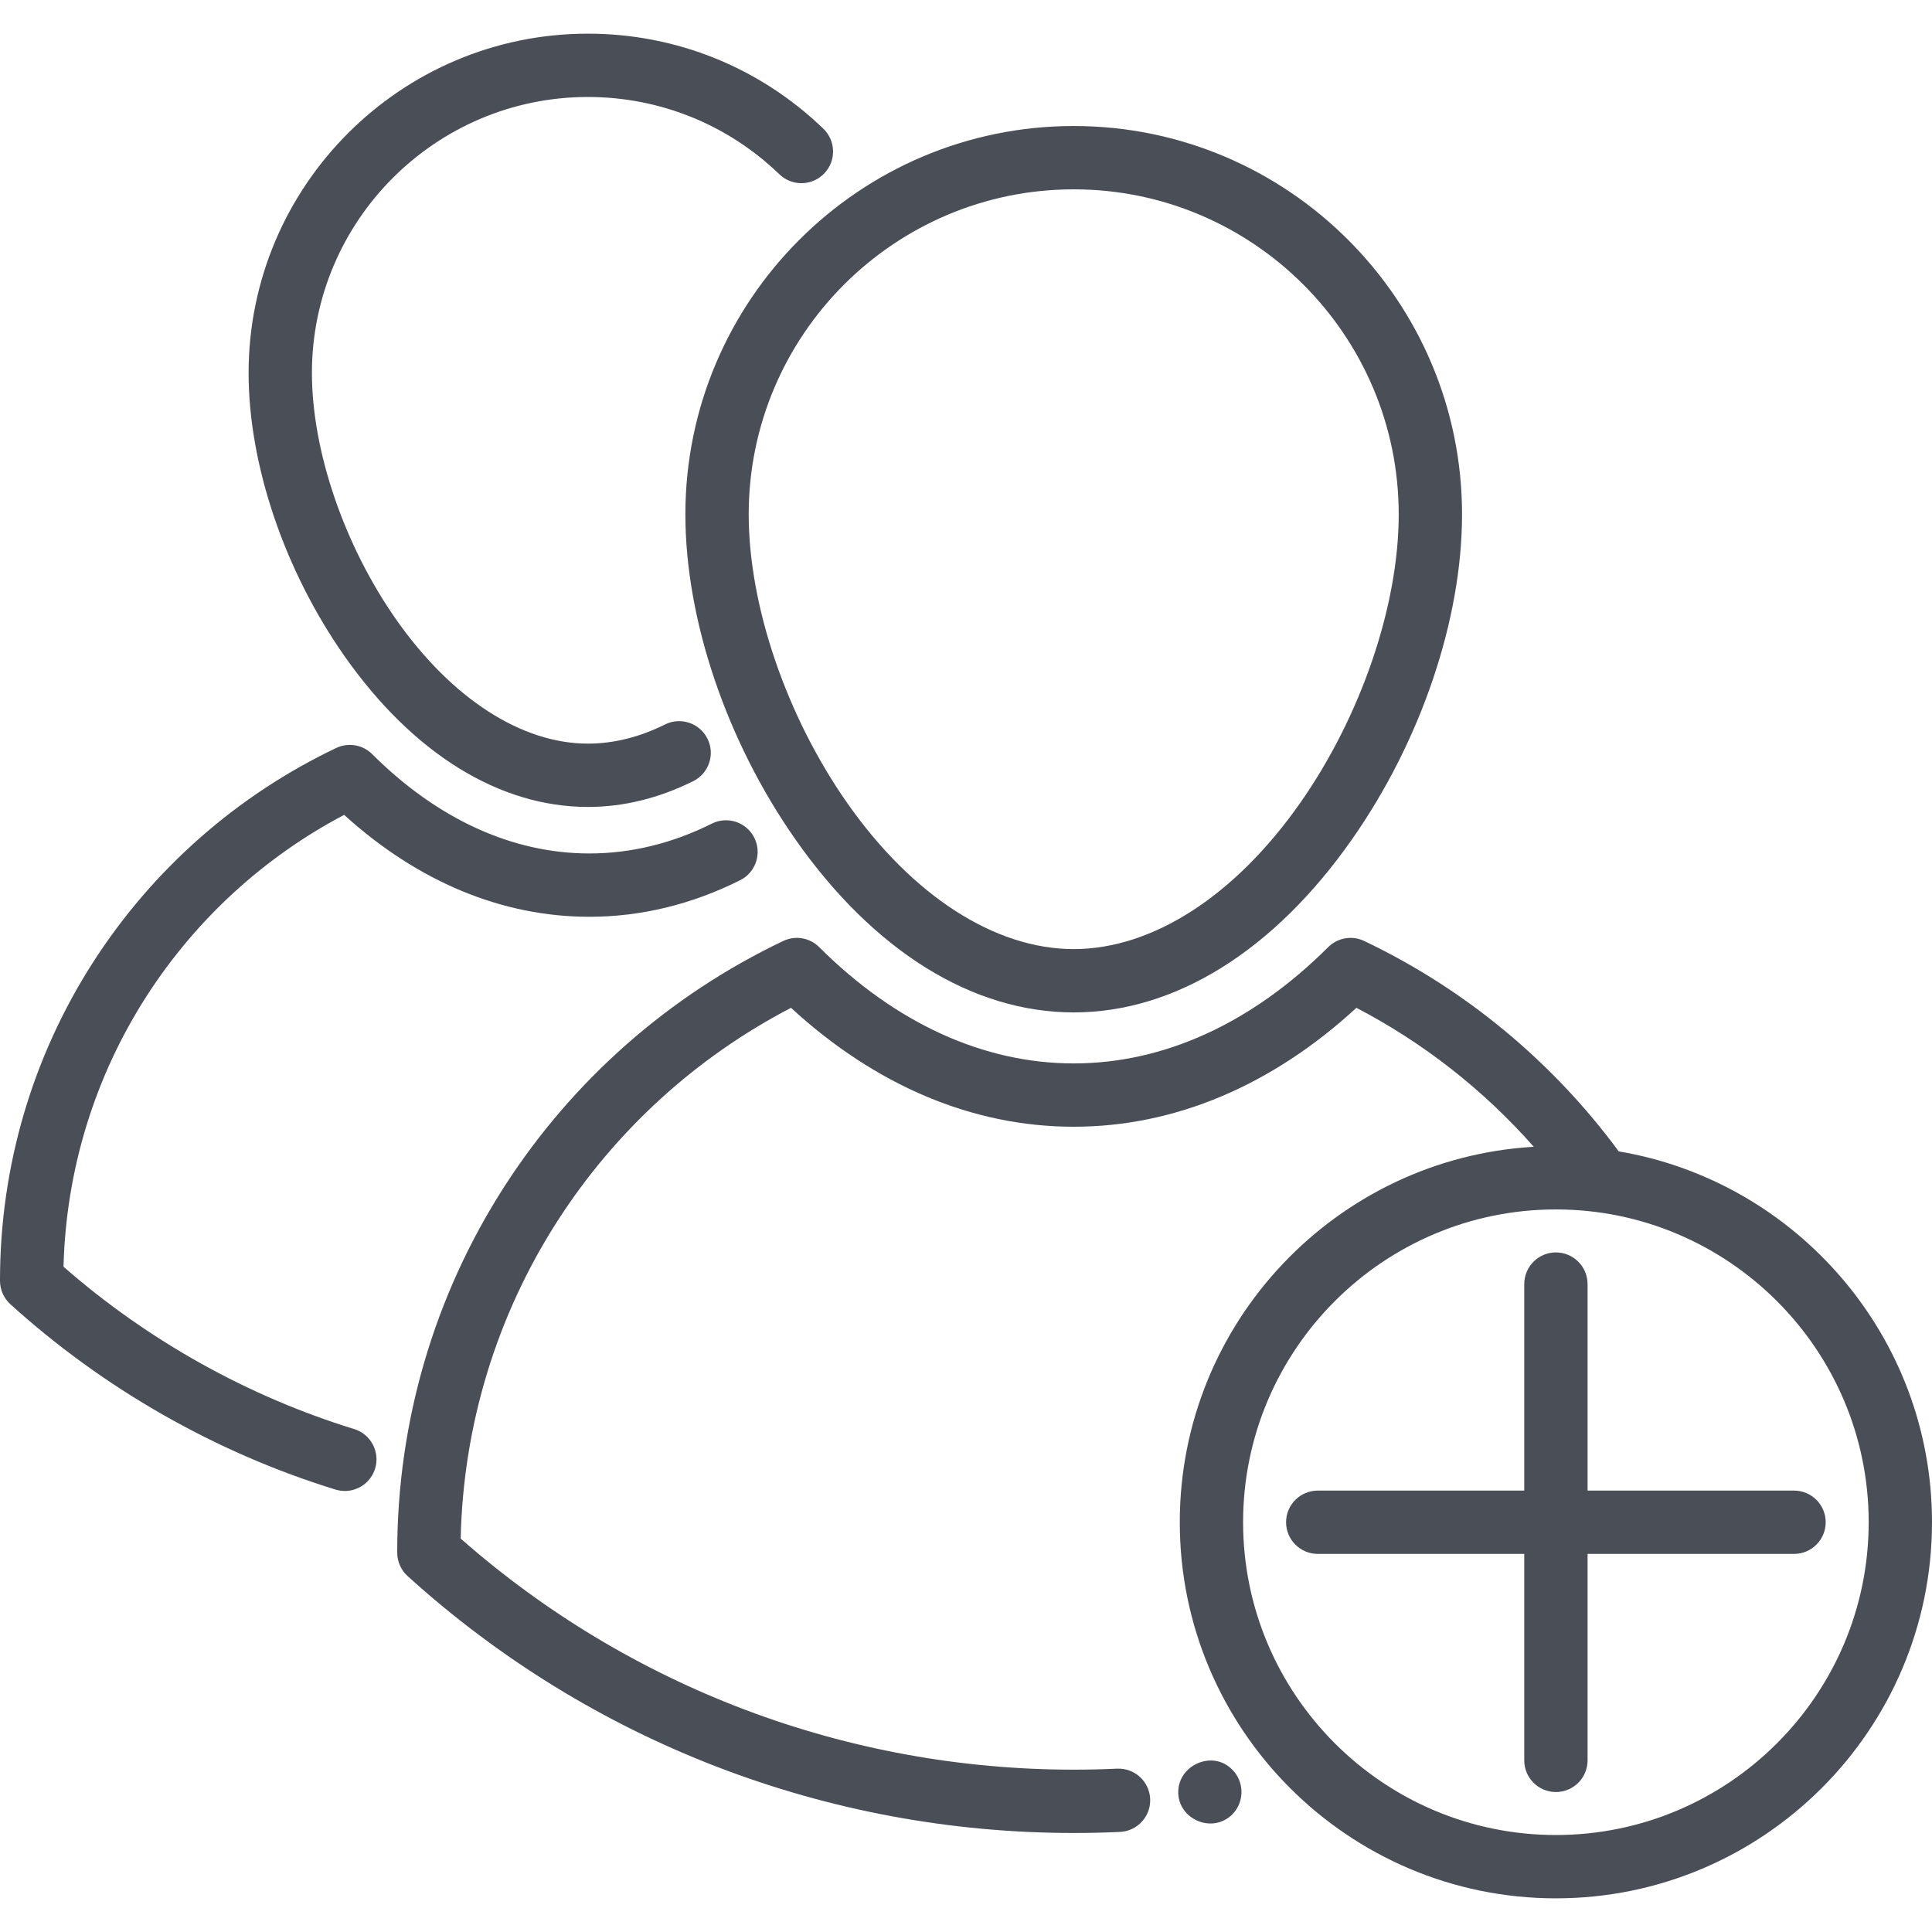
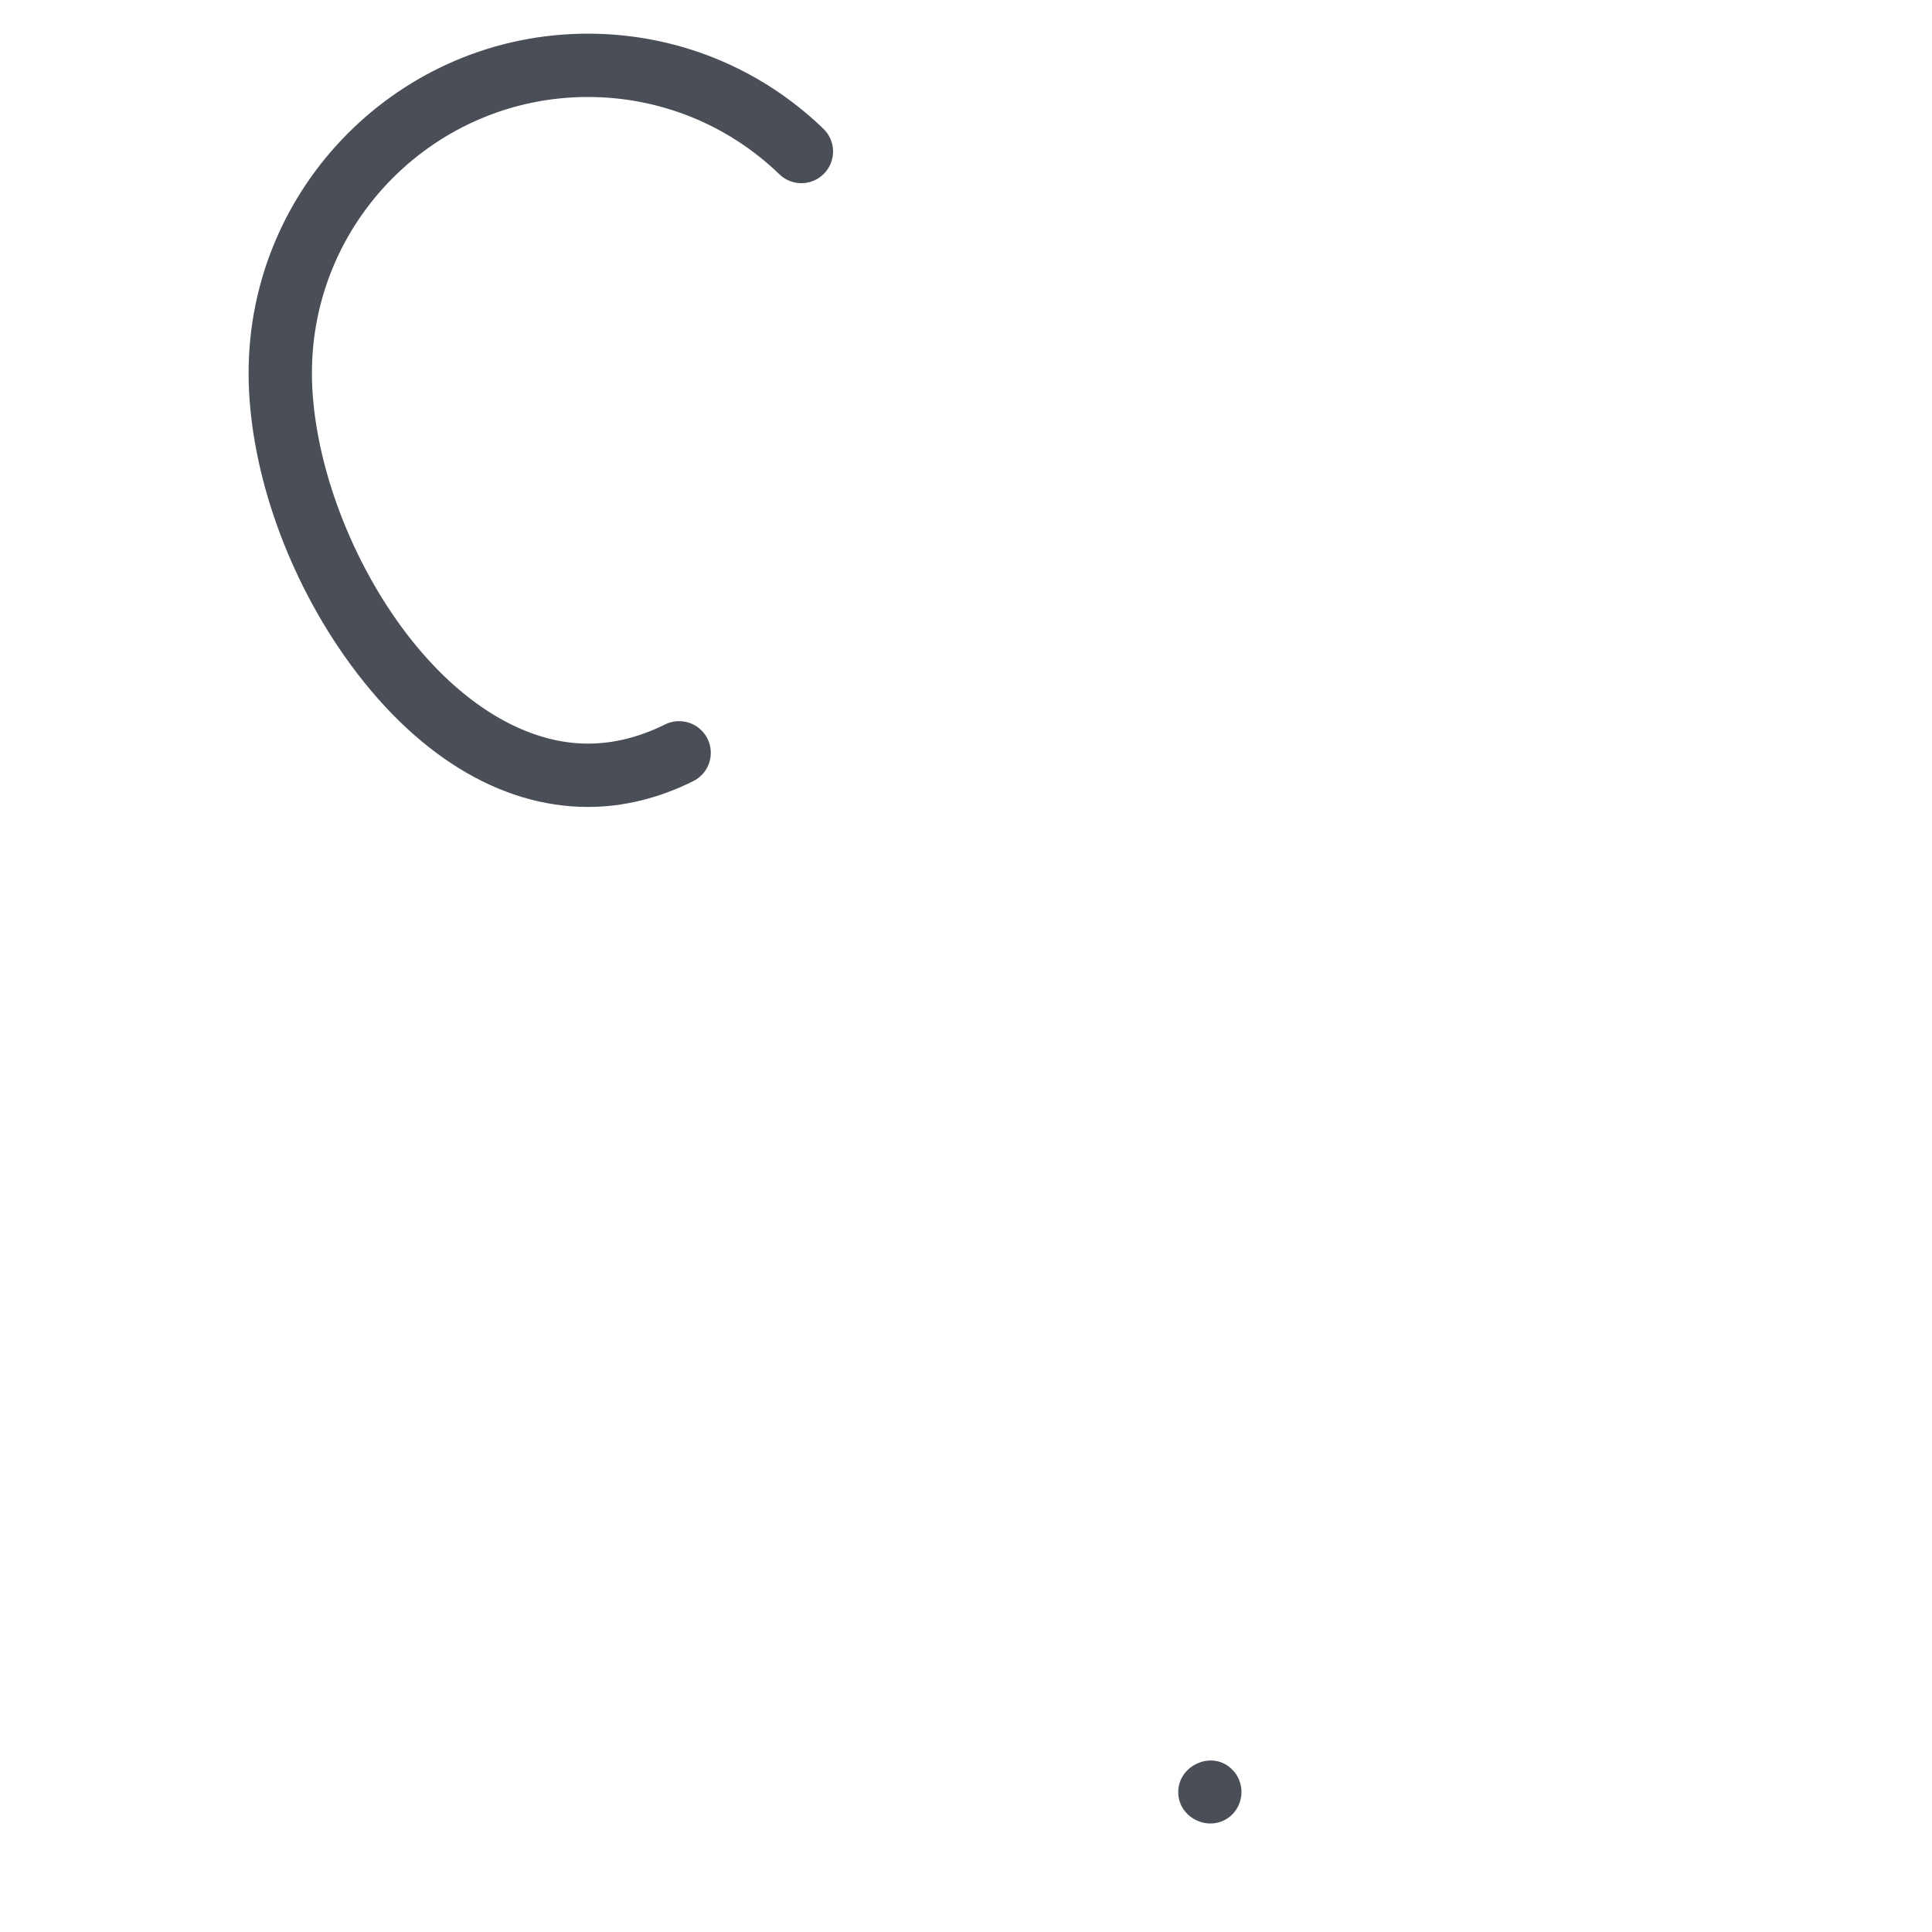
<svg xmlns="http://www.w3.org/2000/svg" width="40" height="40" viewBox="0 0 40 40" fill="none">
  <g clip-path="url(#clip0_187_6503)">
-     <path d="M14.19 10.649C14.19 12.83 15.043 15.347 16.471 17.383C18.09 19.691 20.135 20.961 22.23 20.961C24.324 20.961 26.369 19.691 27.988 17.383C29.417 15.347 30.27 12.83 30.27 10.649C30.27 6.216 26.663 2.609 22.23 2.609C17.796 2.609 14.19 6.216 14.19 10.649ZM22.23 3.92C25.94 3.92 28.959 6.939 28.959 10.649C28.959 12.542 28.175 14.834 26.915 16.63C25.568 18.549 23.86 19.65 22.23 19.65C20.599 19.65 18.891 18.549 17.544 16.63C16.284 14.834 15.501 12.542 15.501 10.649C15.501 6.939 18.519 3.92 22.23 3.92Z" fill="#4A4E57" />
    <path d="M25.513 36.639C25.112 36.225 24.396 36.538 24.394 37.102C24.393 37.632 25.017 37.941 25.441 37.628C25.68 37.451 25.768 37.125 25.654 36.851C25.623 36.772 25.574 36.698 25.513 36.639Z" fill="#4A4E57" />
    <path d="M25.654 36.851C25.671 36.892 25.639 36.812 25.654 36.851V36.851Z" fill="#4A4E57" />
-     <path d="M7.332 29.587C5.132 28.91 3.057 27.751 1.315 26.226C1.366 24.227 1.959 22.294 3.039 20.617C4.06 19.033 5.467 17.745 7.125 16.871C8.647 18.253 10.393 18.981 12.201 18.981C13.269 18.981 14.32 18.726 15.324 18.224C15.648 18.062 15.779 17.668 15.617 17.345C15.455 17.021 15.061 16.89 14.738 17.052C13.918 17.462 13.064 17.67 12.201 17.67C10.609 17.67 9.055 16.959 7.706 15.614C7.51 15.418 7.212 15.367 6.961 15.486C4.909 16.463 3.171 17.992 1.937 19.907C0.67 21.874 0 24.157 0 26.507V26.517C0 26.702 0.078 26.878 0.215 27.003C2.143 28.751 4.471 30.078 6.946 30.84C7.011 30.859 7.076 30.869 7.139 30.869C7.42 30.869 7.679 30.688 7.766 30.406C7.872 30.06 7.678 29.693 7.332 29.587Z" fill="#4A4E57" />
    <path d="M12.172 16.707C12.907 16.707 13.641 16.527 14.352 16.173C14.677 16.012 14.809 15.619 14.648 15.295C14.486 14.97 14.093 14.838 13.769 14.999C13.24 15.262 12.703 15.396 12.172 15.396C10.795 15.396 9.349 14.46 8.204 12.829C7.127 11.294 6.458 9.337 6.458 7.722C6.458 4.571 9.021 2.008 12.172 2.008C13.659 2.008 15.067 2.577 16.137 3.609C16.397 3.86 16.812 3.853 17.064 3.592C17.315 3.332 17.308 2.917 17.047 2.665C15.731 1.396 14 0.697 12.172 0.697C8.298 0.697 5.147 3.848 5.147 7.722C5.147 9.621 5.889 11.812 7.131 13.582C8.545 15.597 10.335 16.707 12.172 16.707Z" fill="#4A4E57" />
-     <path d="M33.514 23.838C32.143 21.977 30.327 20.473 28.244 19.482C27.994 19.362 27.695 19.414 27.499 19.609C25.921 21.184 24.099 22.017 22.23 22.017C20.362 22.017 18.54 21.185 16.96 19.609C16.764 19.413 16.466 19.362 16.216 19.482C13.859 20.604 11.865 22.359 10.448 24.557C8.993 26.816 8.224 29.436 8.224 32.134V32.146C8.224 32.331 8.302 32.507 8.439 32.631C12.221 36.061 17.119 37.95 22.23 37.95C22.549 37.95 22.871 37.943 23.188 37.928C23.55 37.911 23.829 37.605 23.813 37.243C23.796 36.882 23.492 36.603 23.128 36.618C22.831 36.632 22.529 36.639 22.23 36.639C17.543 36.639 13.047 34.942 9.538 31.855C9.589 29.508 10.282 27.236 11.55 25.267C12.753 23.4 14.416 21.886 16.377 20.866C18.13 22.479 20.144 23.328 22.23 23.328C24.316 23.328 26.331 22.479 28.083 20.866C29.472 21.589 30.718 22.568 31.755 23.743C27.674 23.981 24.426 27.376 24.426 31.516C24.426 35.81 27.919 39.303 32.213 39.303C36.507 39.303 40 35.81 40 31.516C40 27.666 37.191 24.459 33.514 23.838ZM32.213 37.992C28.642 37.992 25.737 35.087 25.737 31.516C25.737 27.945 28.642 25.04 32.213 25.04C35.784 25.04 38.689 27.945 38.689 31.516C38.689 35.087 35.784 37.992 32.213 37.992Z" fill="#4A4E57" />
-     <path d="M37.144 30.861H32.869V26.586C32.869 26.224 32.575 25.93 32.213 25.93C31.851 25.93 31.558 26.224 31.558 26.586V30.861H27.283C26.921 30.861 26.627 31.154 26.627 31.516C26.627 31.878 26.921 32.172 27.283 32.172H31.558V36.447C31.558 36.809 31.851 37.102 32.213 37.102C32.575 37.102 32.869 36.809 32.869 36.447V32.172H37.144C37.506 32.172 37.799 31.878 37.799 31.516C37.799 31.154 37.506 30.861 37.144 30.861Z" fill="#4A4E57" />
  </g>
  <defs>
    <clipPath id="clip0_187_6503">
      <rect width="40" height="40" fill="white" />
    </clipPath>
  </defs>
</svg>